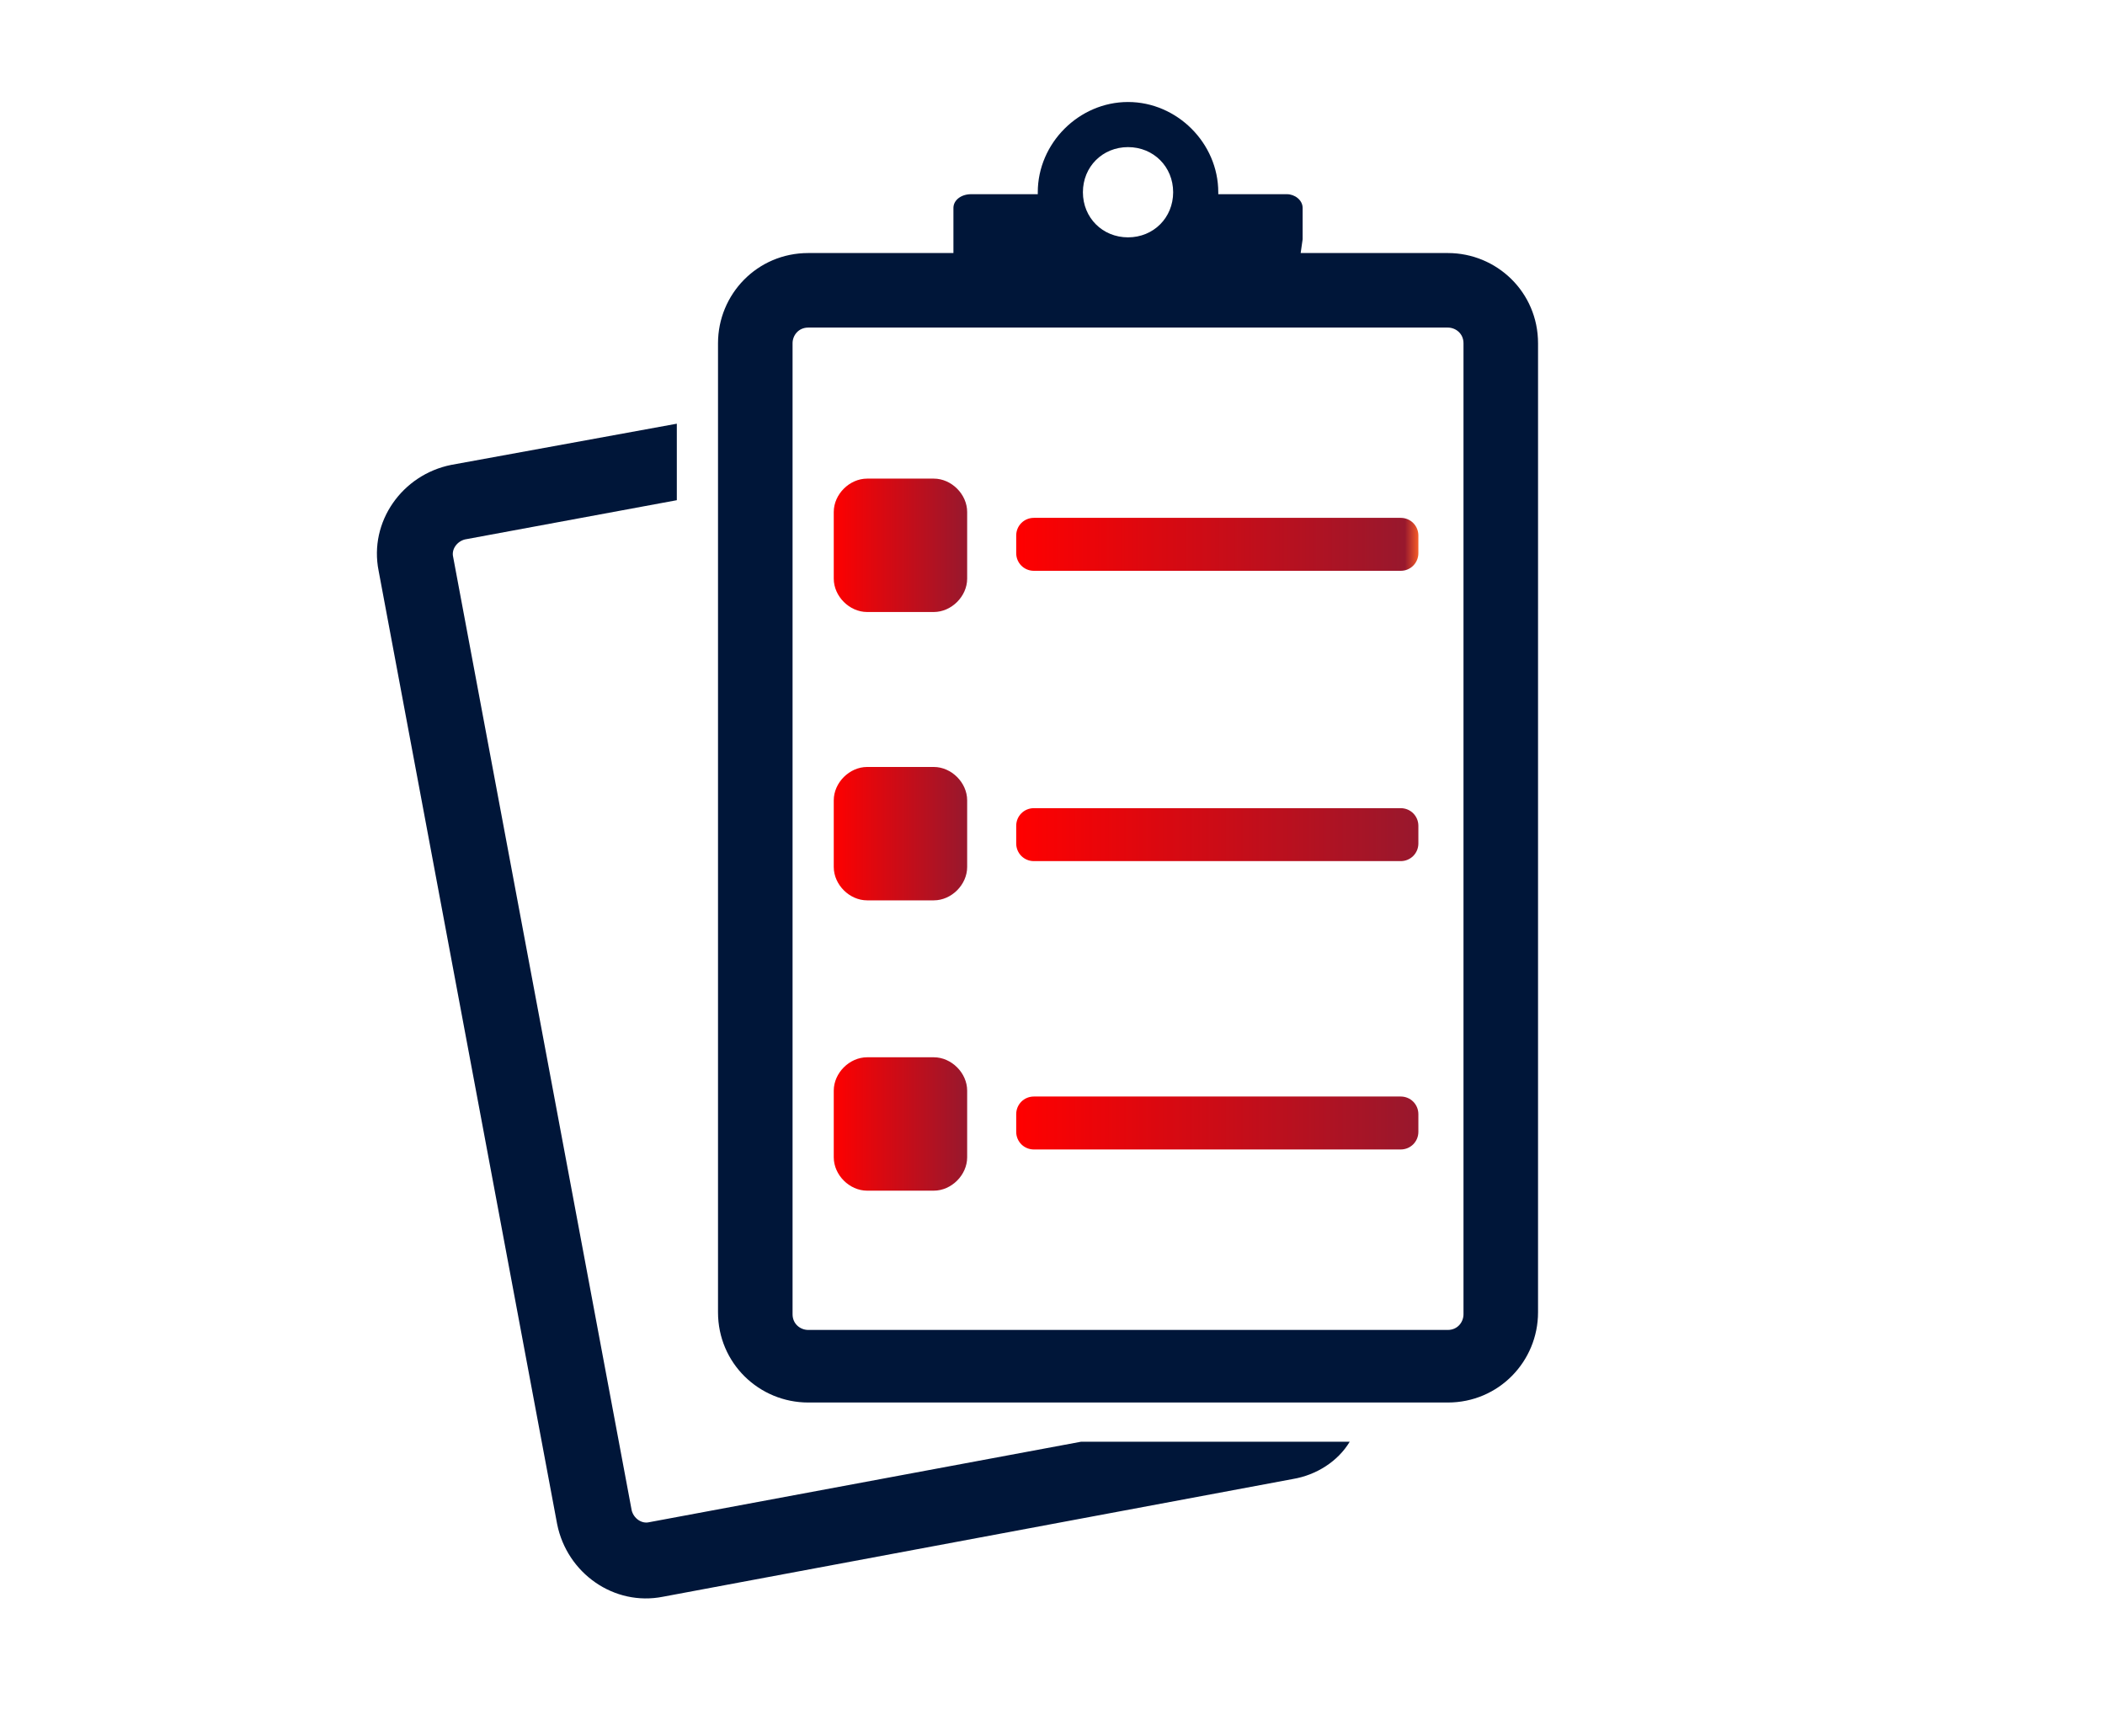
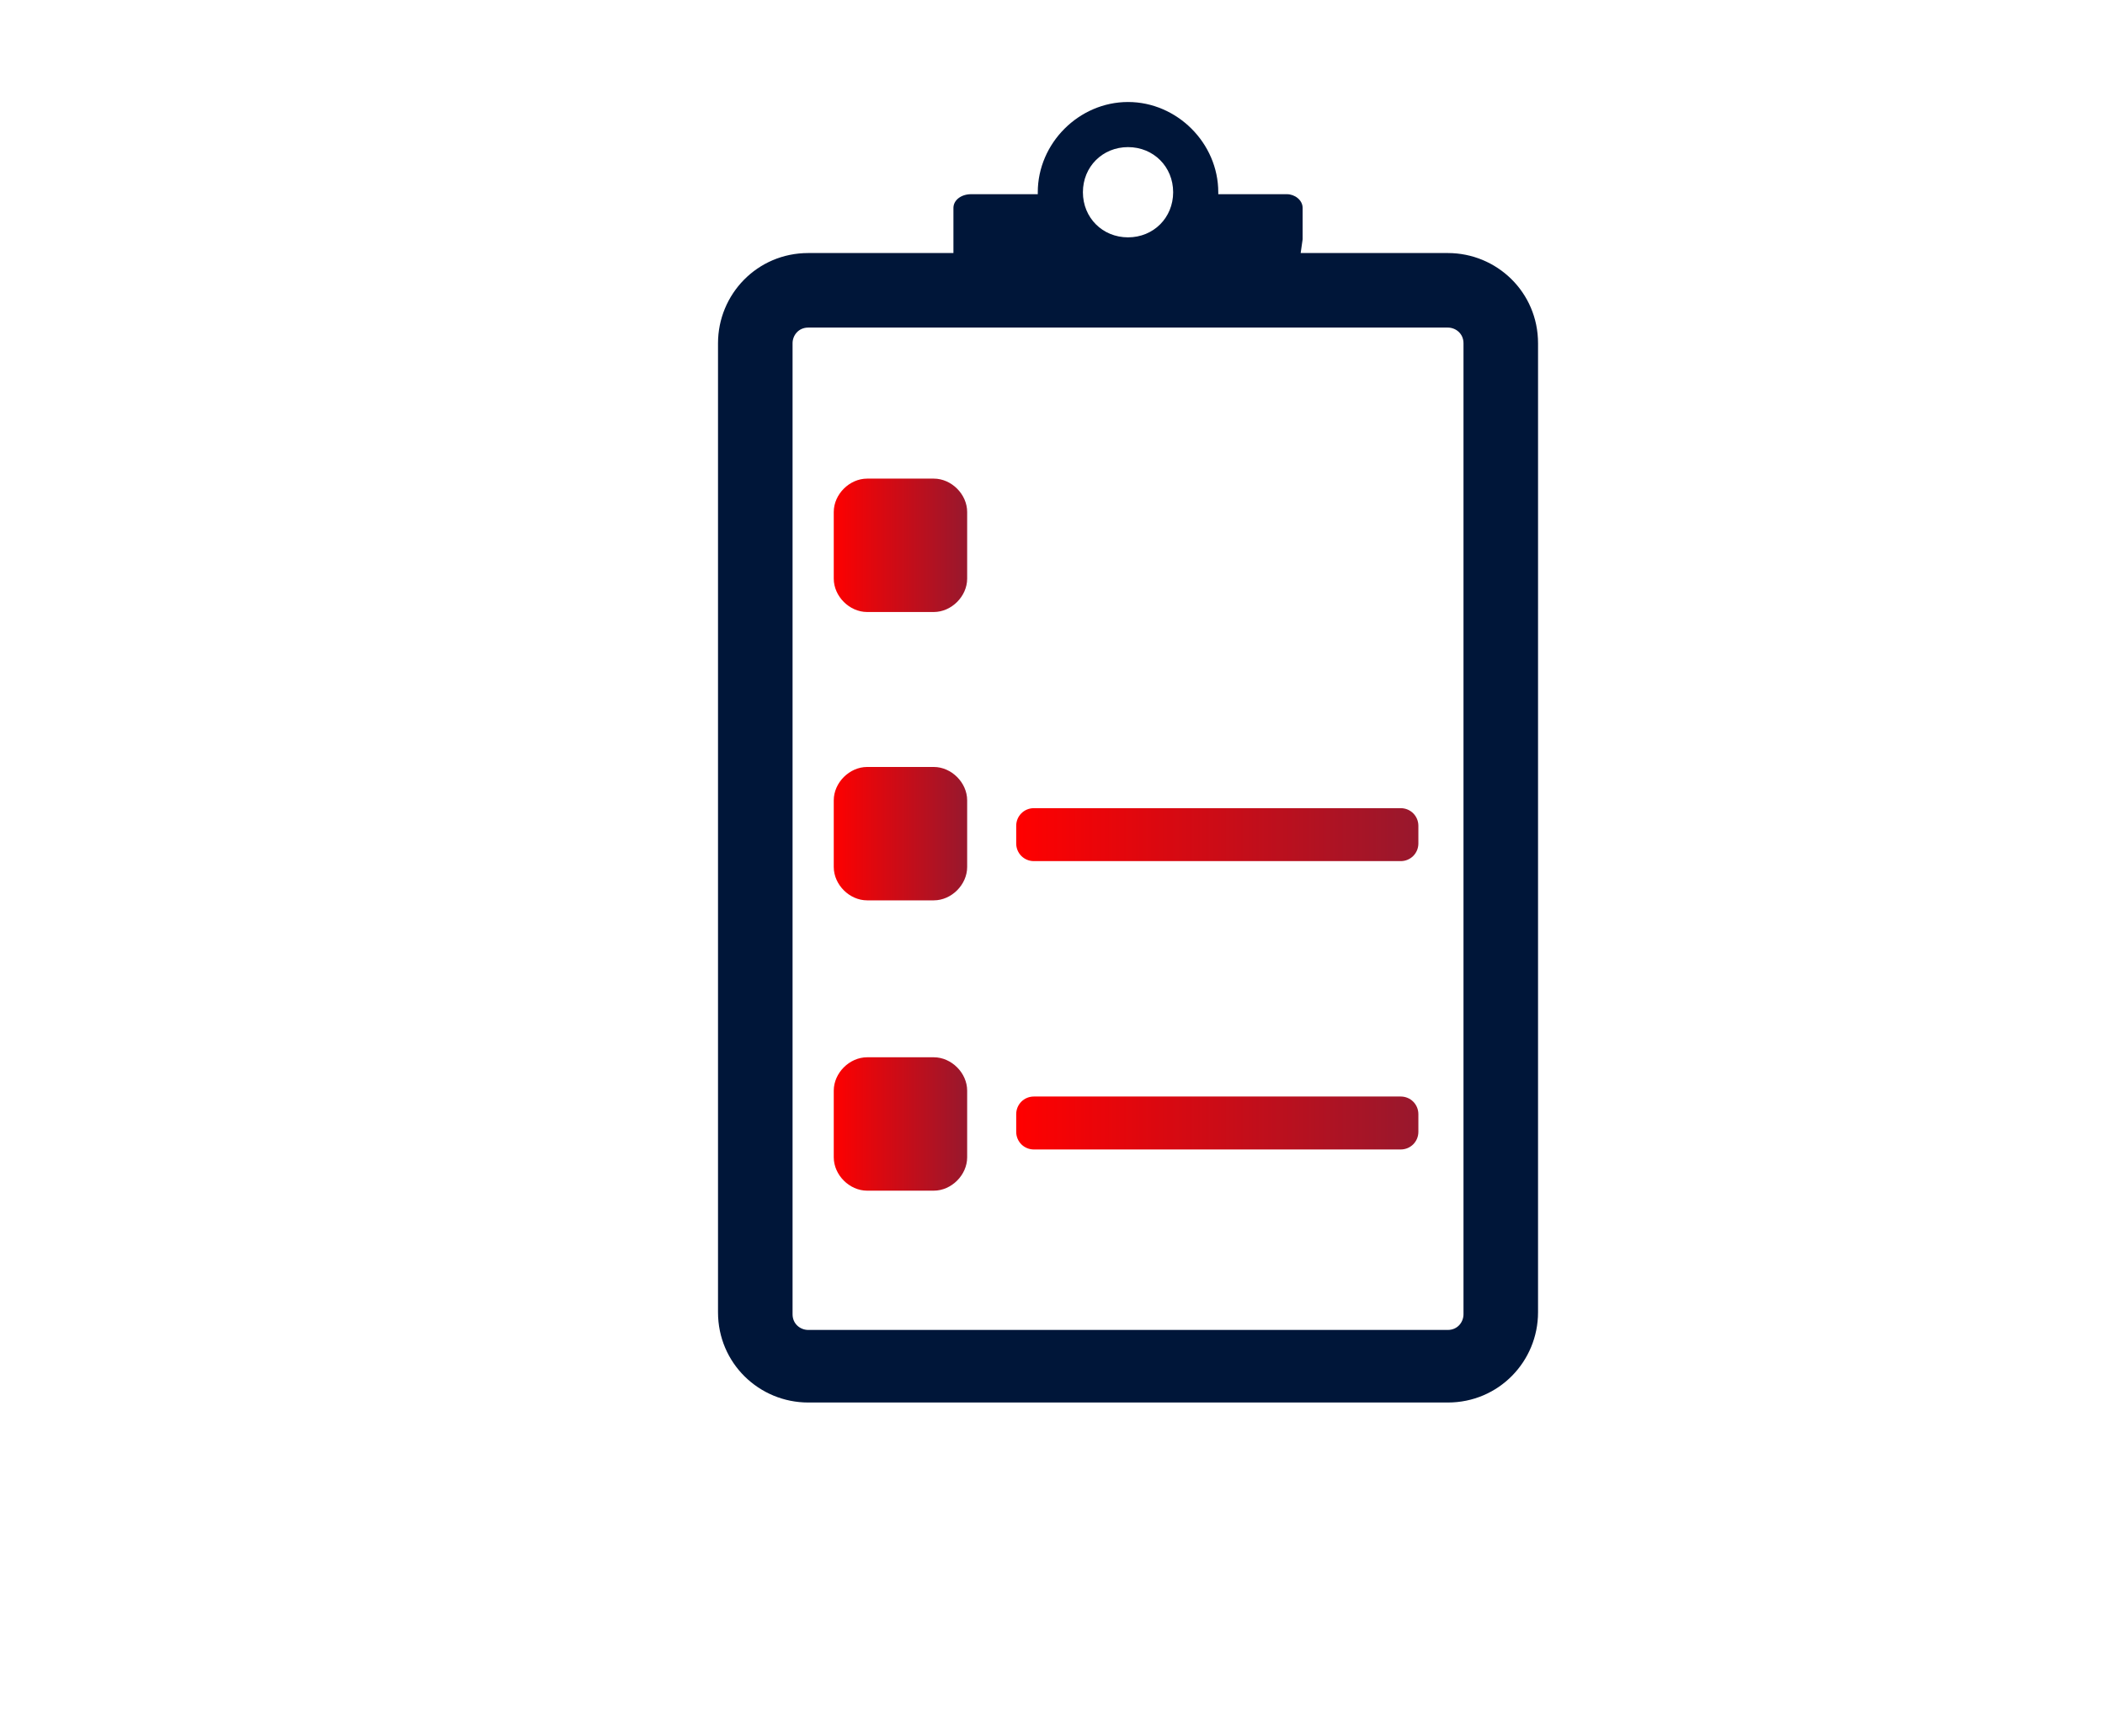
<svg xmlns="http://www.w3.org/2000/svg" version="1.1" id="Ebene_1" x="0px" y="0px" viewBox="0 0 107.3 88.5" style="enable-background:new 0 0 107.3 88.5;" xml:space="preserve">
  <style type="text/css">
	.st0{fill:#001639;}
	.st1{fill:url(#SVGID_1_);}
	.st2{fill:url(#SVGID_2_);}
	.st3{fill:url(#SVGID_3_);}
	.st4{fill:url(#SVGID_4_);}
	.st5{fill:url(#SVGID_5_);}
	.st6{fill:url(#SVGID_6_);}
</style>
  <g>
-     <path class="st0" d="M55.1,73.5l-22,4.1c-0.4,0.1-0.8-0.2-0.9-0.6l-9.1-48.6c-0.1-0.4,0.2-0.8,0.6-0.9l10.8-2v-3.9L23,23.7   c-2.5,0.5-4.2,2.9-3.7,5.4l9.1,48.6c0.5,2.5,2.9,4.2,5.4,3.7l32.1-6c1.2-0.2,2.3-0.9,2.9-1.9H55.1z" />
    <path class="st0" d="M73.8,12.9h-7.5l0.1-0.7v-0.1v-1.5c0-0.4-0.4-0.7-0.8-0.7h-3.5c0,0,0-0.1,0-0.1c0-2.5-2.1-4.6-4.6-4.6   c-2.5,0-4.6,2.1-4.6,4.6c0,0,0,0.1,0,0.1h-3.4c-0.5,0-0.9,0.3-0.9,0.7v1.5v0.1v0.7h-7.4c-2.6,0-4.6,2.1-4.6,4.6v49.4   c0,2.6,2.1,4.6,4.6,4.6h32.6c2.6,0,4.6-2.1,4.6-4.6v-1.3v-2.3V31v-1.7V17.5C78.4,14.9,76.3,12.9,73.8,12.9z M57.5,7.5   c1.3,0,2.3,1,2.3,2.3c0,1.3-1,2.3-2.3,2.3c-1.3,0-2.3-1-2.3-2.3C55.2,8.5,56.2,7.5,57.5,7.5z M74.6,30.1v34.2v1.4v1.3   c0,0.4-0.3,0.8-0.8,0.8H41.2c-0.4,0-0.8-0.3-0.8-0.8V17.5c0-0.4,0.3-0.8,0.8-0.8h32.6c0.4,0,0.8,0.3,0.8,0.8v11.8V30.1z" />
  </g>
  <linearGradient id="SVGID_1_" gradientUnits="userSpaceOnUse" x1="42.405" y1="27.806" x2="49.266" y2="27.806">
    <stop offset="0" style="stop-color:#FF0000" />
    <stop offset="1" style="stop-color:#98182D" />
  </linearGradient>
  <path class="st1" d="M49.3,29.5c0,0.9-0.8,1.7-1.7,1.7h-3.4c-0.9,0-1.7-0.8-1.7-1.7v-3.4c0-0.9,0.8-1.7,1.7-1.7h3.4  c0.9,0,1.7,0.8,1.7,1.7V29.5z" />
  <linearGradient id="SVGID_2_" gradientUnits="userSpaceOnUse" x1="51.838" y1="27.806" x2="72.273" y2="27.806">
    <stop offset="0" style="stop-color:#FF0000" />
    <stop offset="0.968" style="stop-color:#98182D" />
    <stop offset="1" style="stop-color:#F15A29" />
  </linearGradient>
-   <path class="st2" d="M72.3,28.2c0,0.5-0.4,0.9-0.9,0.9H52.7c-0.5,0-0.9-0.4-0.9-0.9v-0.9c0-0.5,0.4-0.9,0.9-0.9h18.7  c0.5,0,0.9,0.4,0.9,0.9V28.2z" />
  <linearGradient id="SVGID_3_" gradientUnits="userSpaceOnUse" x1="42.405" y1="42.526" x2="49.266" y2="42.526">
    <stop offset="0" style="stop-color:#FF0000" />
    <stop offset="1" style="stop-color:#98182D" />
  </linearGradient>
  <path class="st3" d="M49.3,44.2c0,0.9-0.8,1.7-1.7,1.7h-3.4c-0.9,0-1.7-0.8-1.7-1.7v-3.4c0-0.9,0.8-1.7,1.7-1.7h3.4  c0.9,0,1.7,0.8,1.7,1.7V44.2z" />
  <linearGradient id="SVGID_4_" gradientUnits="userSpaceOnUse" x1="51.838" y1="42.526" x2="72.273" y2="42.526">
    <stop offset="0" style="stop-color:#FF0000" />
    <stop offset="1" style="stop-color:#98182D" />
  </linearGradient>
  <path class="st4" d="M72.3,43c0,0.5-0.4,0.9-0.9,0.9H52.7c-0.5,0-0.9-0.4-0.9-0.9v-0.9c0-0.5,0.4-0.9,0.9-0.9h18.7  c0.5,0,0.9,0.4,0.9,0.9V43z" />
  <linearGradient id="SVGID_5_" gradientUnits="userSpaceOnUse" x1="42.405" y1="57.245" x2="49.266" y2="57.245">
    <stop offset="0" style="stop-color:#FF0000" />
    <stop offset="1" style="stop-color:#98182D" />
  </linearGradient>
  <path class="st5" d="M49.3,59c0,0.9-0.8,1.7-1.7,1.7h-3.4c-0.9,0-1.7-0.8-1.7-1.7v-3.4c0-0.9,0.8-1.7,1.7-1.7h3.4  c0.9,0,1.7,0.8,1.7,1.7V59z" />
  <linearGradient id="SVGID_6_" gradientUnits="userSpaceOnUse" x1="51.838" y1="57.245" x2="72.273" y2="57.245">
    <stop offset="0" style="stop-color:#FF0000" />
    <stop offset="1" style="stop-color:#98182D" />
  </linearGradient>
  <path class="st6" d="M72.3,57.7c0,0.5-0.4,0.9-0.9,0.9H52.7c-0.5,0-0.9-0.4-0.9-0.9v-0.9c0-0.5,0.4-0.9,0.9-0.9h18.7  c0.5,0,0.9,0.4,0.9,0.9V57.7z" />
</svg>